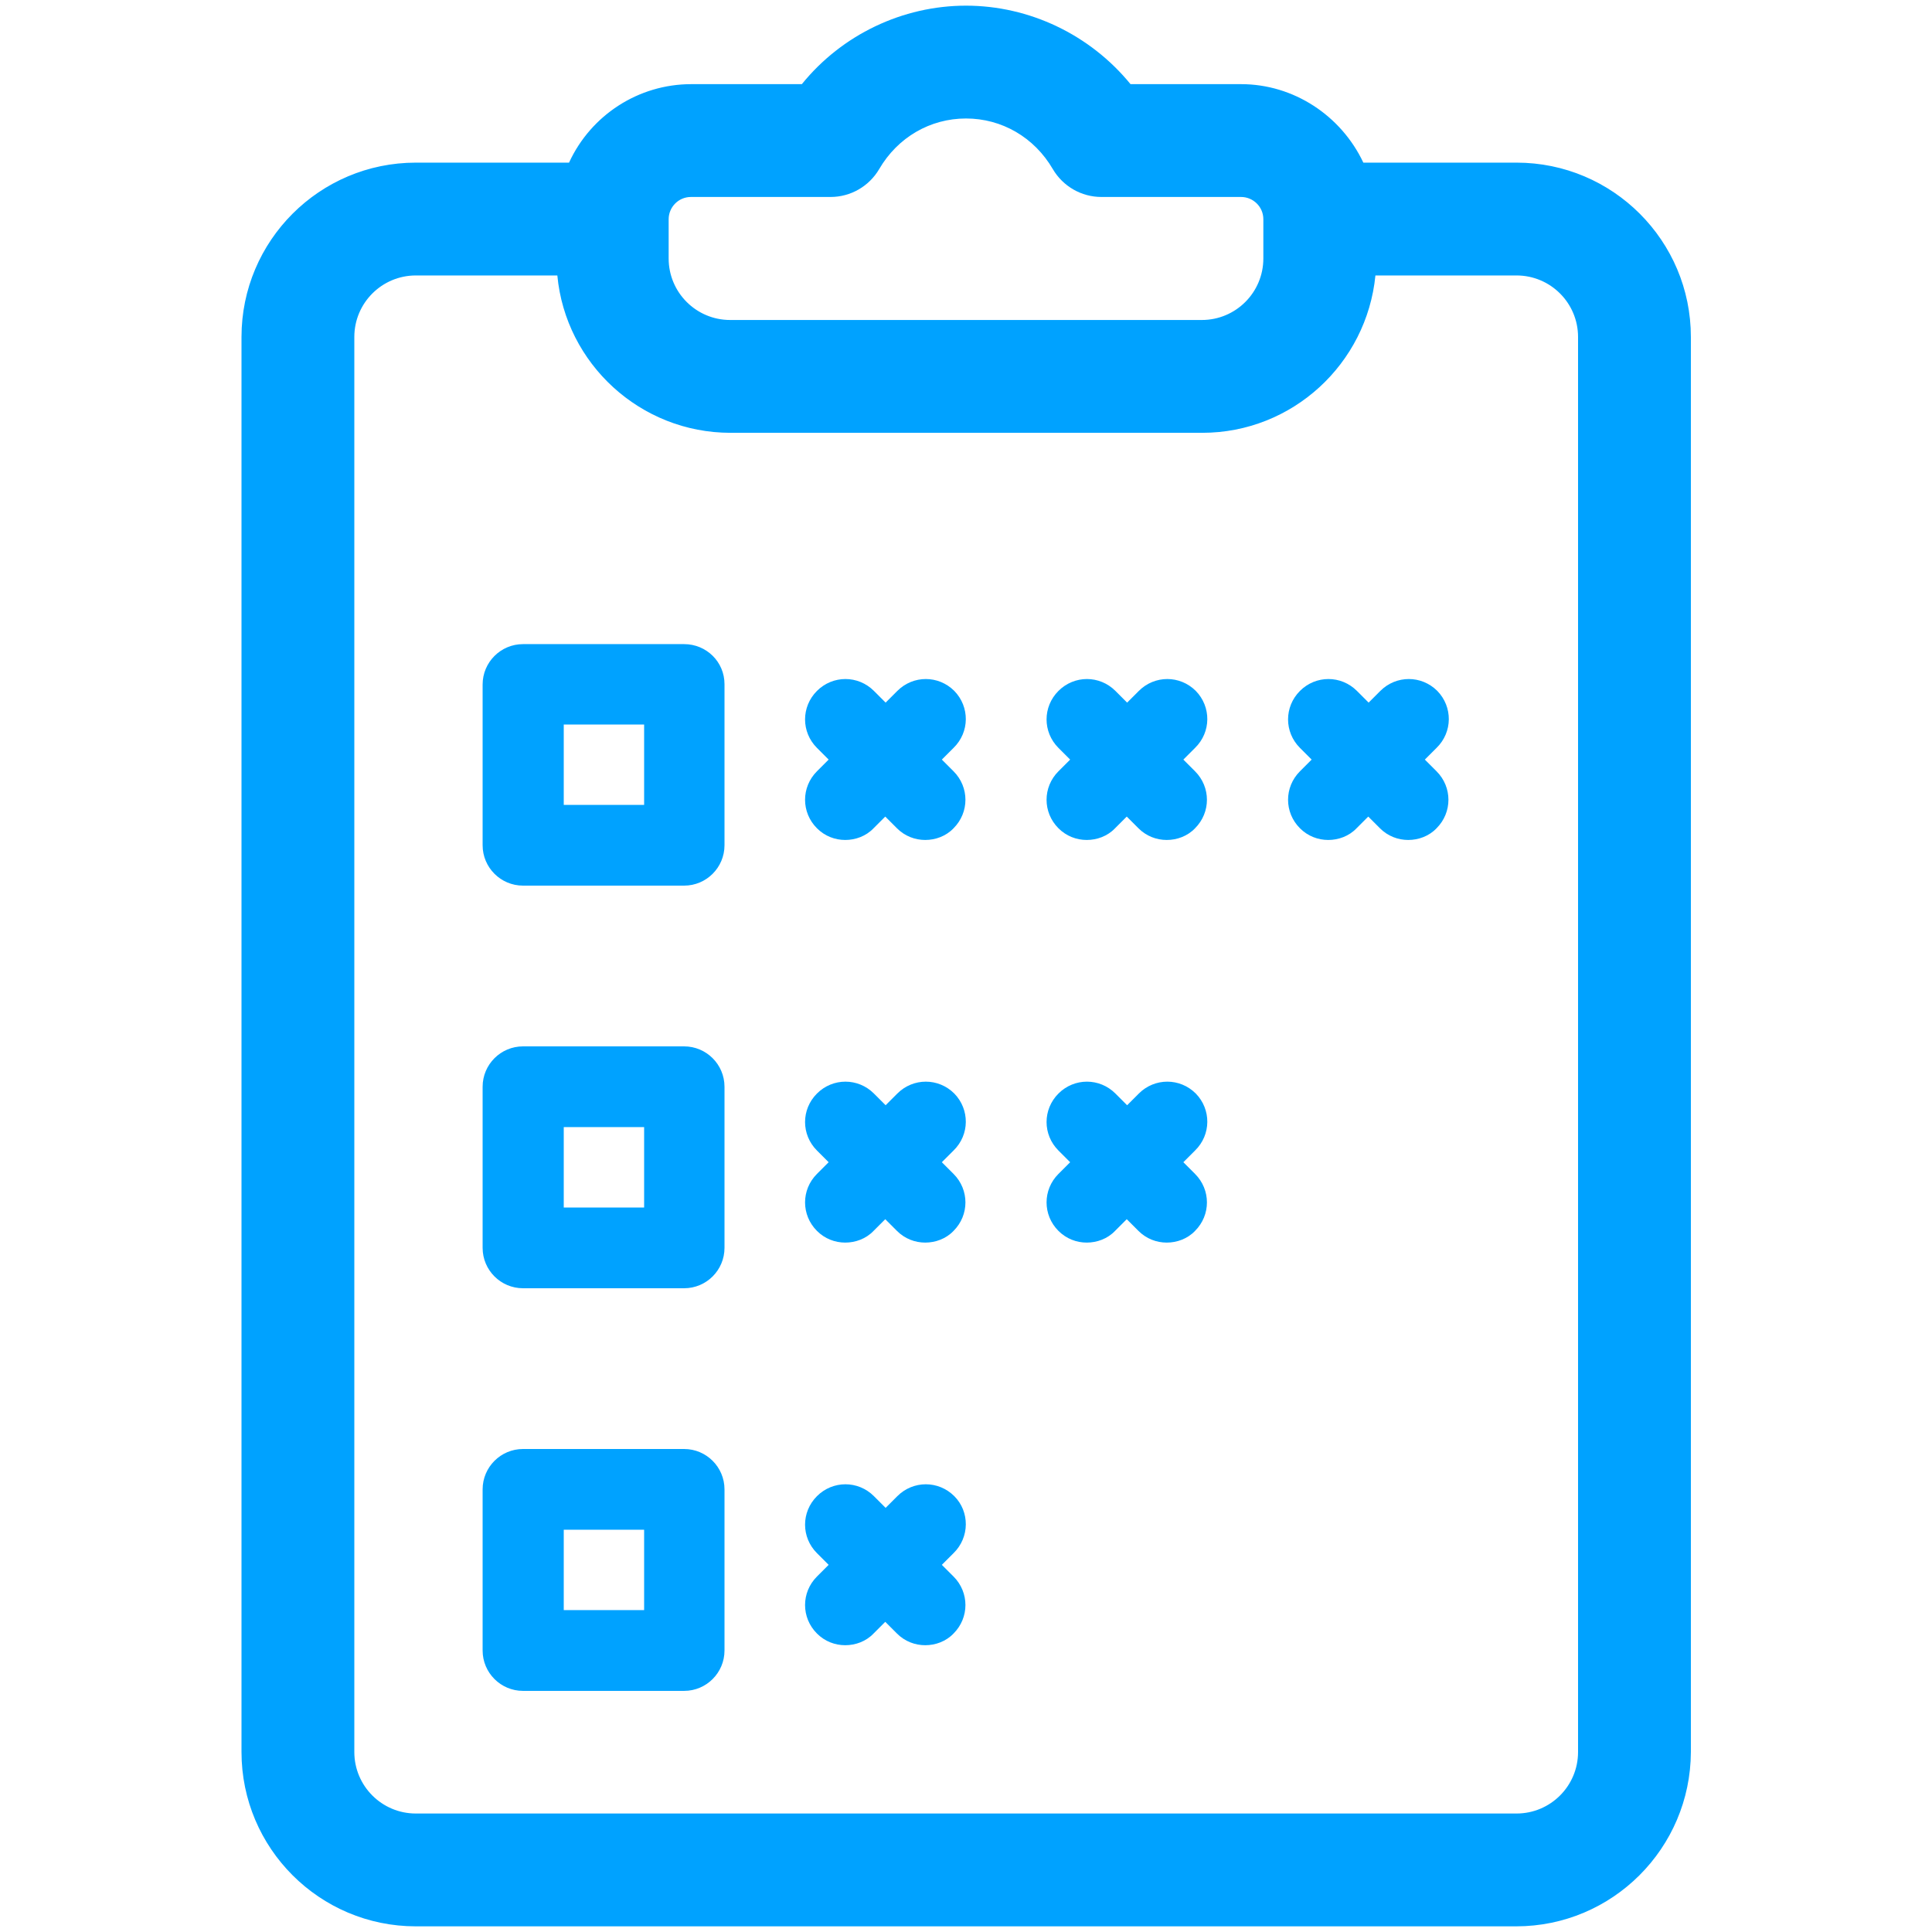
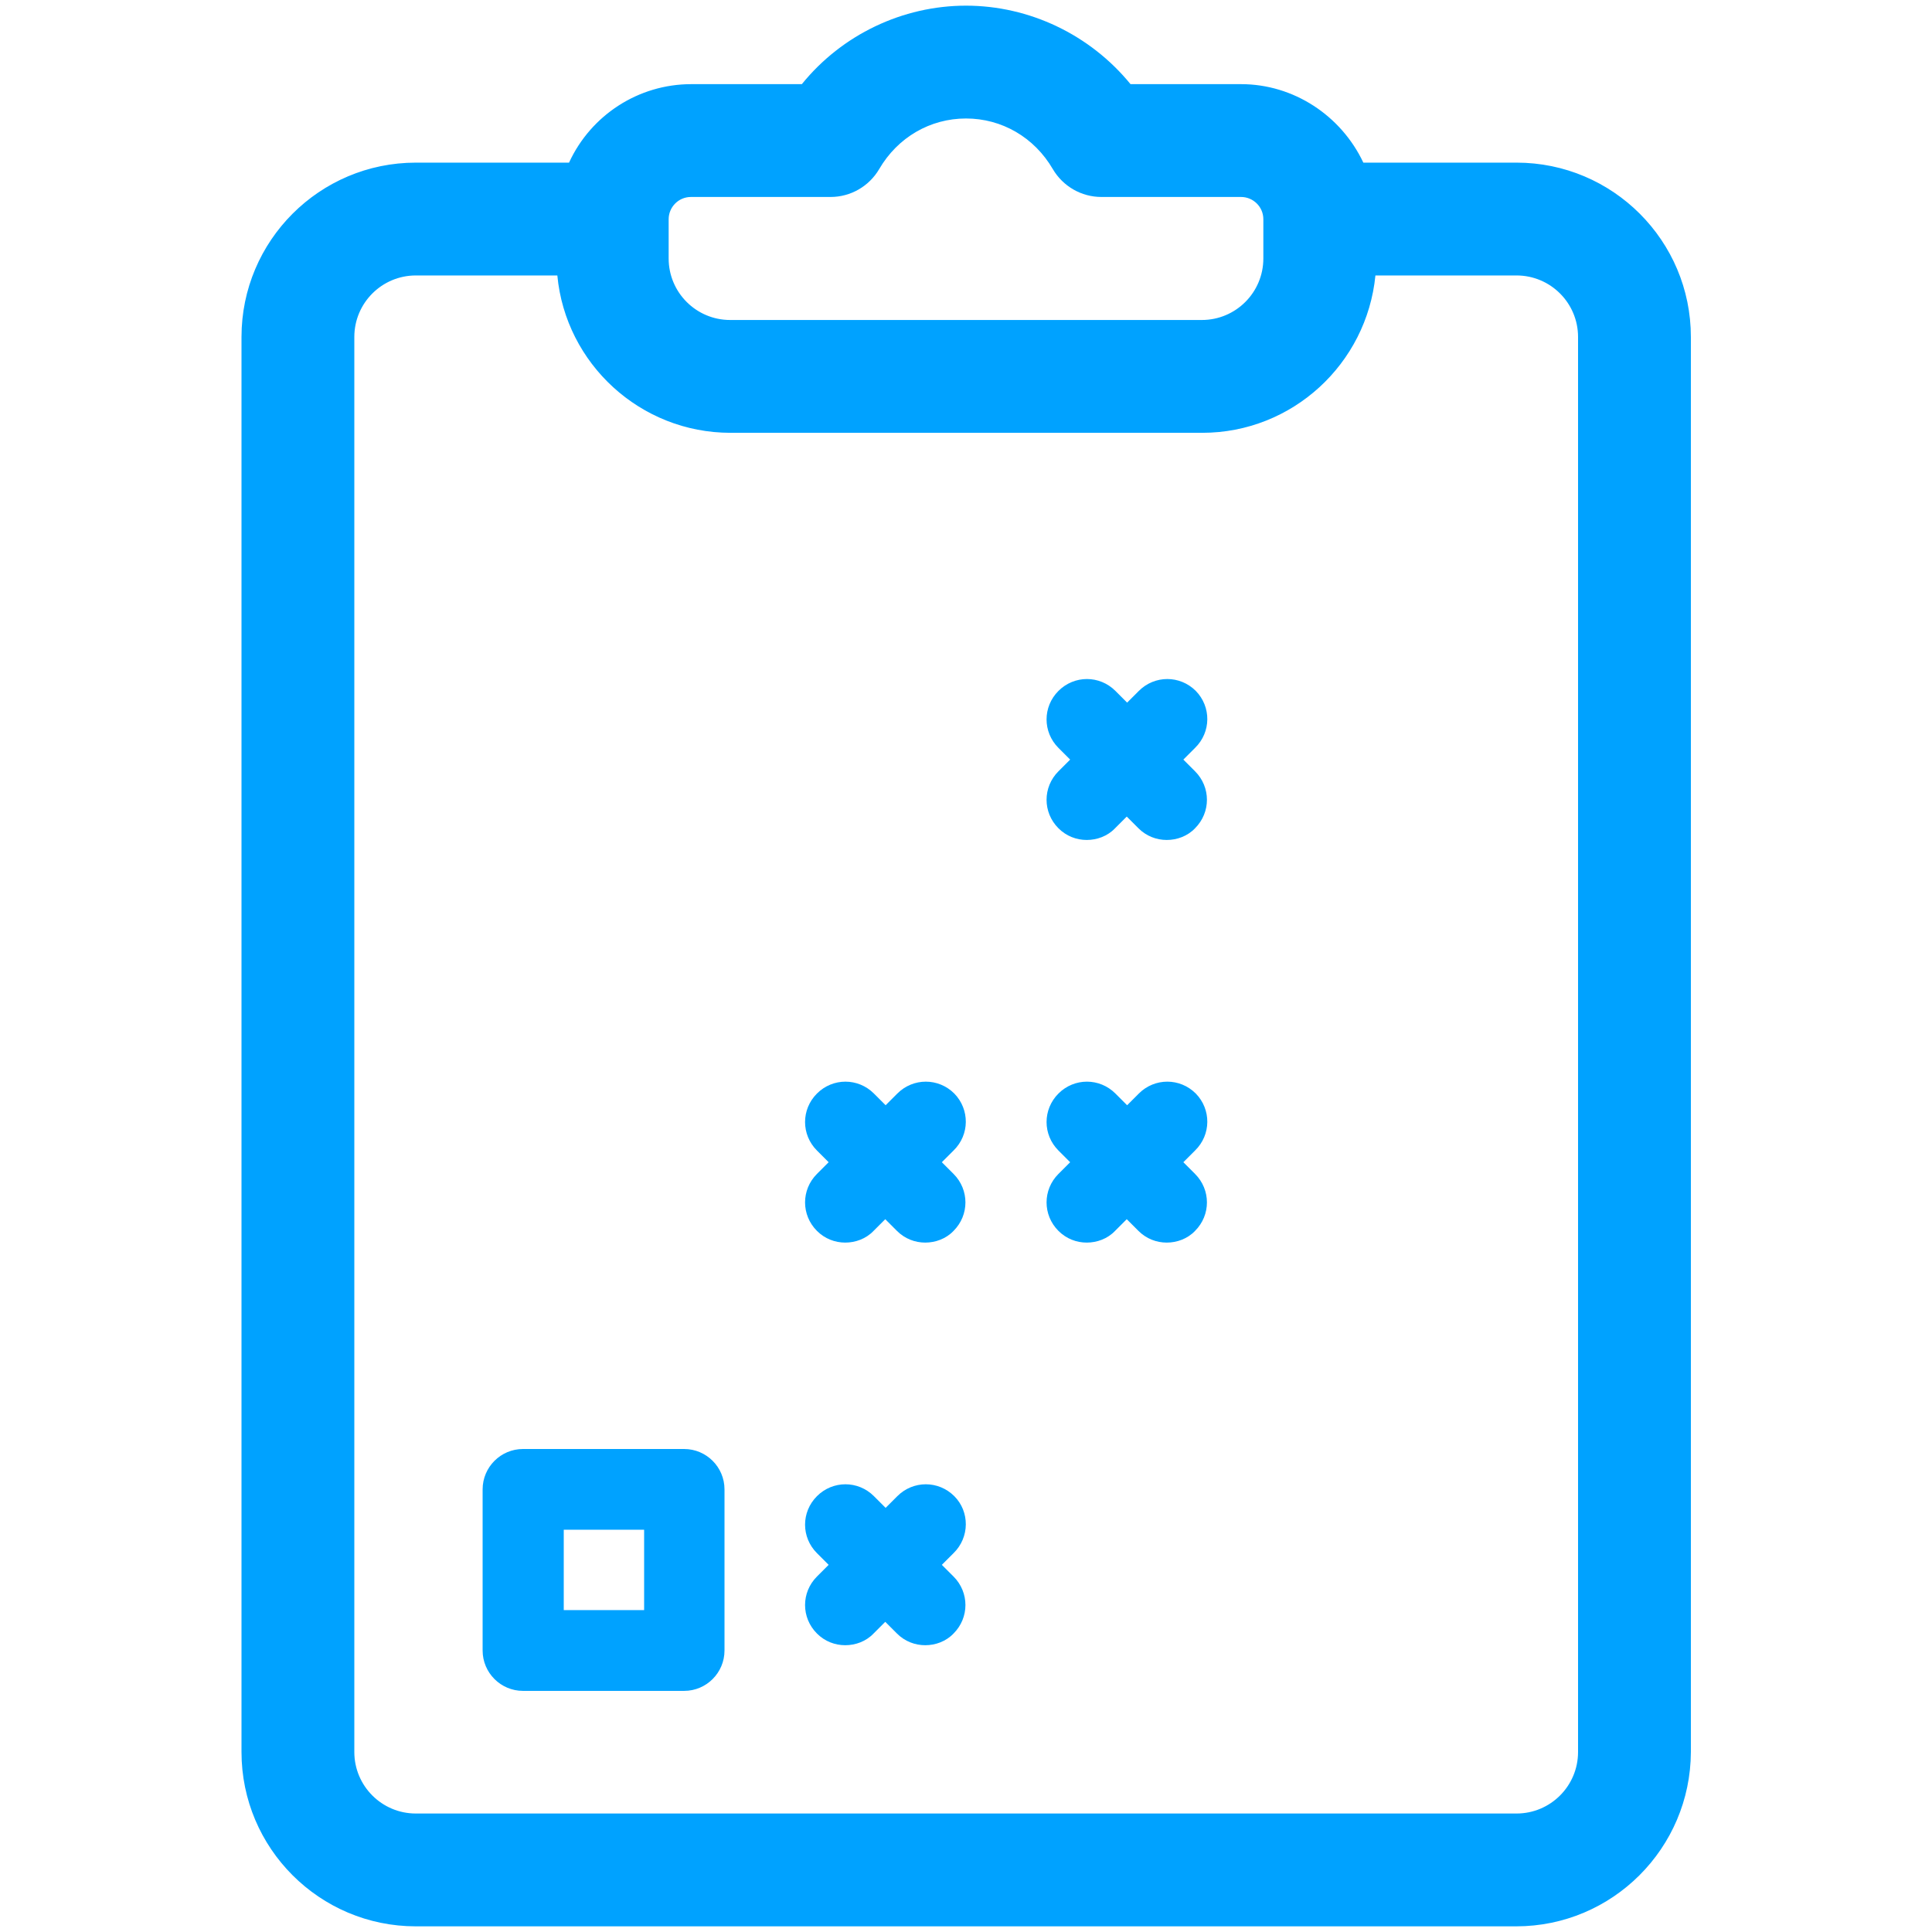
<svg xmlns="http://www.w3.org/2000/svg" version="1.1" id="Capa_1" x="0px" y="0px" viewBox="0 0 512 512" style="enable-background:new 0 0 512 512;" xml:space="preserve">
  <style type="text/css">
	.st0{fill:#00a2ff;}
</style>
  <g>
    <g>
      <g>
        <g>
          <g>
            <path class="st0" d="M401.8,47.7h-43.6c-4.3-12.1-15.8-20.8-29.3-20.8h-31.5C287.7,13.9,272.3,6,256,6s-31.7,7.9-41.5,20.8       h-31.5c-13.6,0-25,8.7-29.3,20.8h-43.6c-23,0-41.7,18.7-41.7,41.7v375c0,23,18.7,41.7,41.7,41.7h291.7       c23,0,41.7-18.7,41.7-41.7v-375C443.5,66.4,424.8,47.7,401.8,47.7z M172.7,58.1c0-5.7,4.7-10.4,10.4-10.4h37c3.7,0,7.1-2,9-5.2       c5.7-9.8,15.8-15.7,26.9-15.7c11.1,0,21.2,5.8,26.9,15.7c1.9,3.2,5.3,5.2,9,5.2h37c5.7,0,10.4,4.7,10.4,10.4v10.4       c0,11.5-9.3,20.8-20.8,20.8h-125c-11.5,0-20.8-9.3-20.8-20.8V58.1L172.7,58.1z M422.7,464.3c0,11.5-9.3,20.8-20.8,20.8H110.2       c-11.5,0-20.8-9.3-20.8-20.8v-375c0-11.5,9.3-20.8,20.8-20.8h41.7c0,23,18.7,41.7,41.7,41.7h125c23,0,41.7-18.7,41.7-41.7h41.7       c11.5,0,20.8,9.3,20.8,20.8L422.7,464.3L422.7,464.3z" />
            <path class="st0" d="M401.8,510.5H110.2c-25.5,0-46.2-20.7-46.2-46.2v-375c0-25.5,20.7-46.2,46.2-46.2h40.6       c5.8-12.6,18.4-20.8,32.4-20.8h29.3C223.1,9.2,239.2,1.5,256,1.5c16.8,0,32.9,7.7,43.6,20.8h29.3c13.9,0,26.5,8.3,32.4,20.8       h40.6c25.5,0,46.2,20.7,46.2,46.2v375C448,489.8,427.3,510.5,401.8,510.5z M110.2,52.2C89.7,52.2,73,68.8,73,89.3v375       c0,20.5,16.7,37.2,37.2,37.2h291.7c20.5,0,37.2-16.7,37.2-37.2v-375c0-20.5-16.7-37.2-37.2-37.2h-46.8l-1.1-3       c-3.8-10.7-13.9-17.8-25.1-17.8h-33.7l-1.4-1.8c-9-11.9-23.1-19-37.9-19s-28.9,7.1-37.9,19l-1.4,1.8h-33.7       c-11.2,0-21.3,7.2-25.1,17.8l-1.1,3H110.2z M401.8,489.7H110.2c-14,0-25.3-11.4-25.3-25.3v-375c0-14,11.4-25.3,25.3-25.3h46.2       v4.5c0,20.5,16.7,37.2,37.2,37.2h125c20.5,0,37.2-16.7,37.2-37.2V64h46.2c14,0,25.3,11.4,25.3,25.3l0,375       C427.2,478.3,415.8,489.7,401.8,489.7z M110.2,73c-9,0-16.3,7.3-16.3,16.3v375c0,9,7.3,16.3,16.3,16.3h291.7       c9,0,16.3-7.3,16.3-16.3l0-375c0-9-7.3-16.3-16.3-16.3h-37.4c-2.3,23.4-22,41.7-45.9,41.7h-125c-23.9,0-43.7-18.3-45.9-41.7       H110.2z M318.5,93.8h-125c-14,0-25.3-11.4-25.3-25.3V58.1c0-8.2,6.7-14.9,14.9-14.9h37c2.1,0,4.1-1.1,5.1-2.9       c6.5-11.2,18-17.9,30.8-17.9c12.8,0,24.3,6.7,30.8,17.9c1.1,1.8,3,2.9,5.1,2.9h37c8.2,0,14.9,6.7,14.9,14.9v10.4       C343.8,82.5,332.5,93.8,318.5,93.8z M183.1,52.2c-3.3,0-5.9,2.7-5.9,5.9v10.4c0,9,7.3,16.3,16.3,16.3h125       c9,0,16.3-7.3,16.3-16.3V58.1c0-3.3-2.7-5.9-5.9-5.9h-37c-5.3,0-10.2-2.8-12.9-7.4c-4.9-8.4-13.5-13.4-23-13.4s-18.1,5-23,13.4       c-2.7,4.6-7.6,7.4-12.9,7.4H183.1z" />
          </g>
-           <path class="st0" d="M181.3,170.7h-42.7c-5.9,0-10.7,4.8-10.7,10.7V224c0,5.9,4.8,10.7,10.7,10.7h42.7c5.9,0,10.7-4.8,10.7-10.7      v-42.7C192,175.4,187.2,170.7,181.3,170.7z M170.7,213.3h-21.3V192h21.3L170.7,213.3L170.7,213.3z" />
-           <path class="st0" d="M181.3,277.3h-42.7c-5.9,0-10.7,4.8-10.7,10.7v42.7c0,5.9,4.8,10.7,10.7,10.7h42.7      c5.9,0,10.7-4.8,10.7-10.7V288C192,282.1,187.2,277.3,181.3,277.3z M170.7,320h-21.3v-21.3h21.3L170.7,320L170.7,320z" />
          <path class="st0" d="M181.3,384h-42.7c-5.9,0-10.7,4.8-10.7,10.7v42.7c0,5.9,4.8,10.7,10.7,10.7h42.7c5.9,0,10.7-4.8,10.7-10.7      v-42.7C192,388.8,187.2,384,181.3,384z M170.7,426.7h-21.3v-21.3h21.3L170.7,426.7L170.7,426.7z" />
-           <path class="st0" d="M252.9,183.1c-4.2-4.2-10.9-4.2-15.1,0l-3.1,3.1l-3.1-3.1c-4.2-4.2-10.9-4.2-15.1,0      c-4.2,4.2-4.2,10.9,0,15.1l3.1,3.1l-3.1,3.1c-4.2,4.2-4.2,10.9,0,15.1c2.1,2.1,4.8,3.1,7.5,3.1s5.5-1,7.5-3.1l3.1-3.1l3.1,3.1      c2.1,2.1,4.8,3.1,7.5,3.1c2.7,0,5.5-1,7.5-3.1c4.2-4.2,4.2-10.9,0-15.1l-3.1-3.1l3.1-3.1C257,194,257,187.3,252.9,183.1z" />
          <path class="st0" d="M316.9,183.1c-4.2-4.2-10.9-4.2-15.1,0l-3.1,3.1l-3.1-3.1c-4.2-4.2-10.9-4.2-15.1,0      c-4.2,4.2-4.2,10.9,0,15.1l3.1,3.1l-3.1,3.1c-4.2,4.2-4.2,10.9,0,15.1c2.1,2.1,4.8,3.1,7.5,3.1s5.5-1,7.5-3.1l3.1-3.1l3.1,3.1      c2.1,2.1,4.8,3.1,7.5,3.1s5.5-1,7.5-3.1c4.2-4.2,4.2-10.9,0-15.1l-3.1-3.1l3.1-3.1C321,194,321,187.3,316.9,183.1z" />
          <path class="st0" d="M252.9,289.8c-4.2-4.2-10.9-4.2-15.1,0l-3.1,3.1l-3.1-3.1c-4.2-4.2-10.9-4.2-15.1,0      c-4.2,4.2-4.2,10.9,0,15.1l3.1,3.1l-3.1,3.1c-4.2,4.2-4.2,10.9,0,15.1c2.1,2.1,4.8,3.1,7.5,3.1s5.5-1,7.5-3.1l3.1-3.1l3.1,3.1      c2.1,2.1,4.8,3.1,7.5,3.1c2.7,0,5.5-1,7.5-3.1c4.2-4.2,4.2-10.9,0-15.1l-3.1-3.1l3.1-3.1C257,300.7,257,294,252.9,289.8z" />
          <path class="st0" d="M316.9,289.8c-4.2-4.2-10.9-4.2-15.1,0l-3.1,3.1l-3.1-3.1c-4.2-4.2-10.9-4.2-15.1,0      c-4.2,4.2-4.2,10.9,0,15.1l3.1,3.1l-3.1,3.1c-4.2,4.2-4.2,10.9,0,15.1c2.1,2.1,4.8,3.1,7.5,3.1s5.5-1,7.5-3.1l3.1-3.1l3.1,3.1      c2.1,2.1,4.8,3.1,7.5,3.1s5.5-1,7.5-3.1c4.2-4.2,4.2-10.9,0-15.1l-3.1-3.1l3.1-3.1C321,300.7,321,294,316.9,289.8z" />
          <path class="st0" d="M252.9,396.5c-4.2-4.2-10.9-4.2-15.1,0l-3.1,3.1l-3.1-3.1c-4.2-4.2-10.9-4.2-15.1,0      c-4.2,4.2-4.2,10.9,0,15.1l3.1,3.1l-3.1,3.1c-4.2,4.2-4.2,10.9,0,15.1c2.1,2.1,4.8,3.1,7.5,3.1s5.5-1,7.5-3.1l3.1-3.1l3.1,3.1      c2.1,2.1,4.8,3.1,7.5,3.1c2.7,0,5.5-1,7.5-3.1c4.2-4.2,4.2-10.9,0-15.1l-3.1-3.1l3.1-3.1C257,407.4,257,400.6,252.9,396.5z" />
-           <path class="st0" d="M380.9,183.1c-4.2-4.2-10.9-4.2-15.1,0l-3.1,3.1l-3.1-3.1c-4.2-4.2-10.9-4.2-15.1,0      c-4.2,4.2-4.2,10.9,0,15.1l3.1,3.1l-3.1,3.1c-4.2,4.2-4.2,10.9,0,15.1c2.1,2.1,4.8,3.1,7.5,3.1s5.5-1,7.5-3.1l3.1-3.1l3.1,3.1      c2.1,2.1,4.8,3.1,7.5,3.1s5.5-1,7.5-3.1c4.2-4.2,4.2-10.9,0-15.1l-3.1-3.1l3.1-3.1C385,194,385,187.3,380.9,183.1z" />
        </g>
      </g>
    </g>
  </g>
</svg>